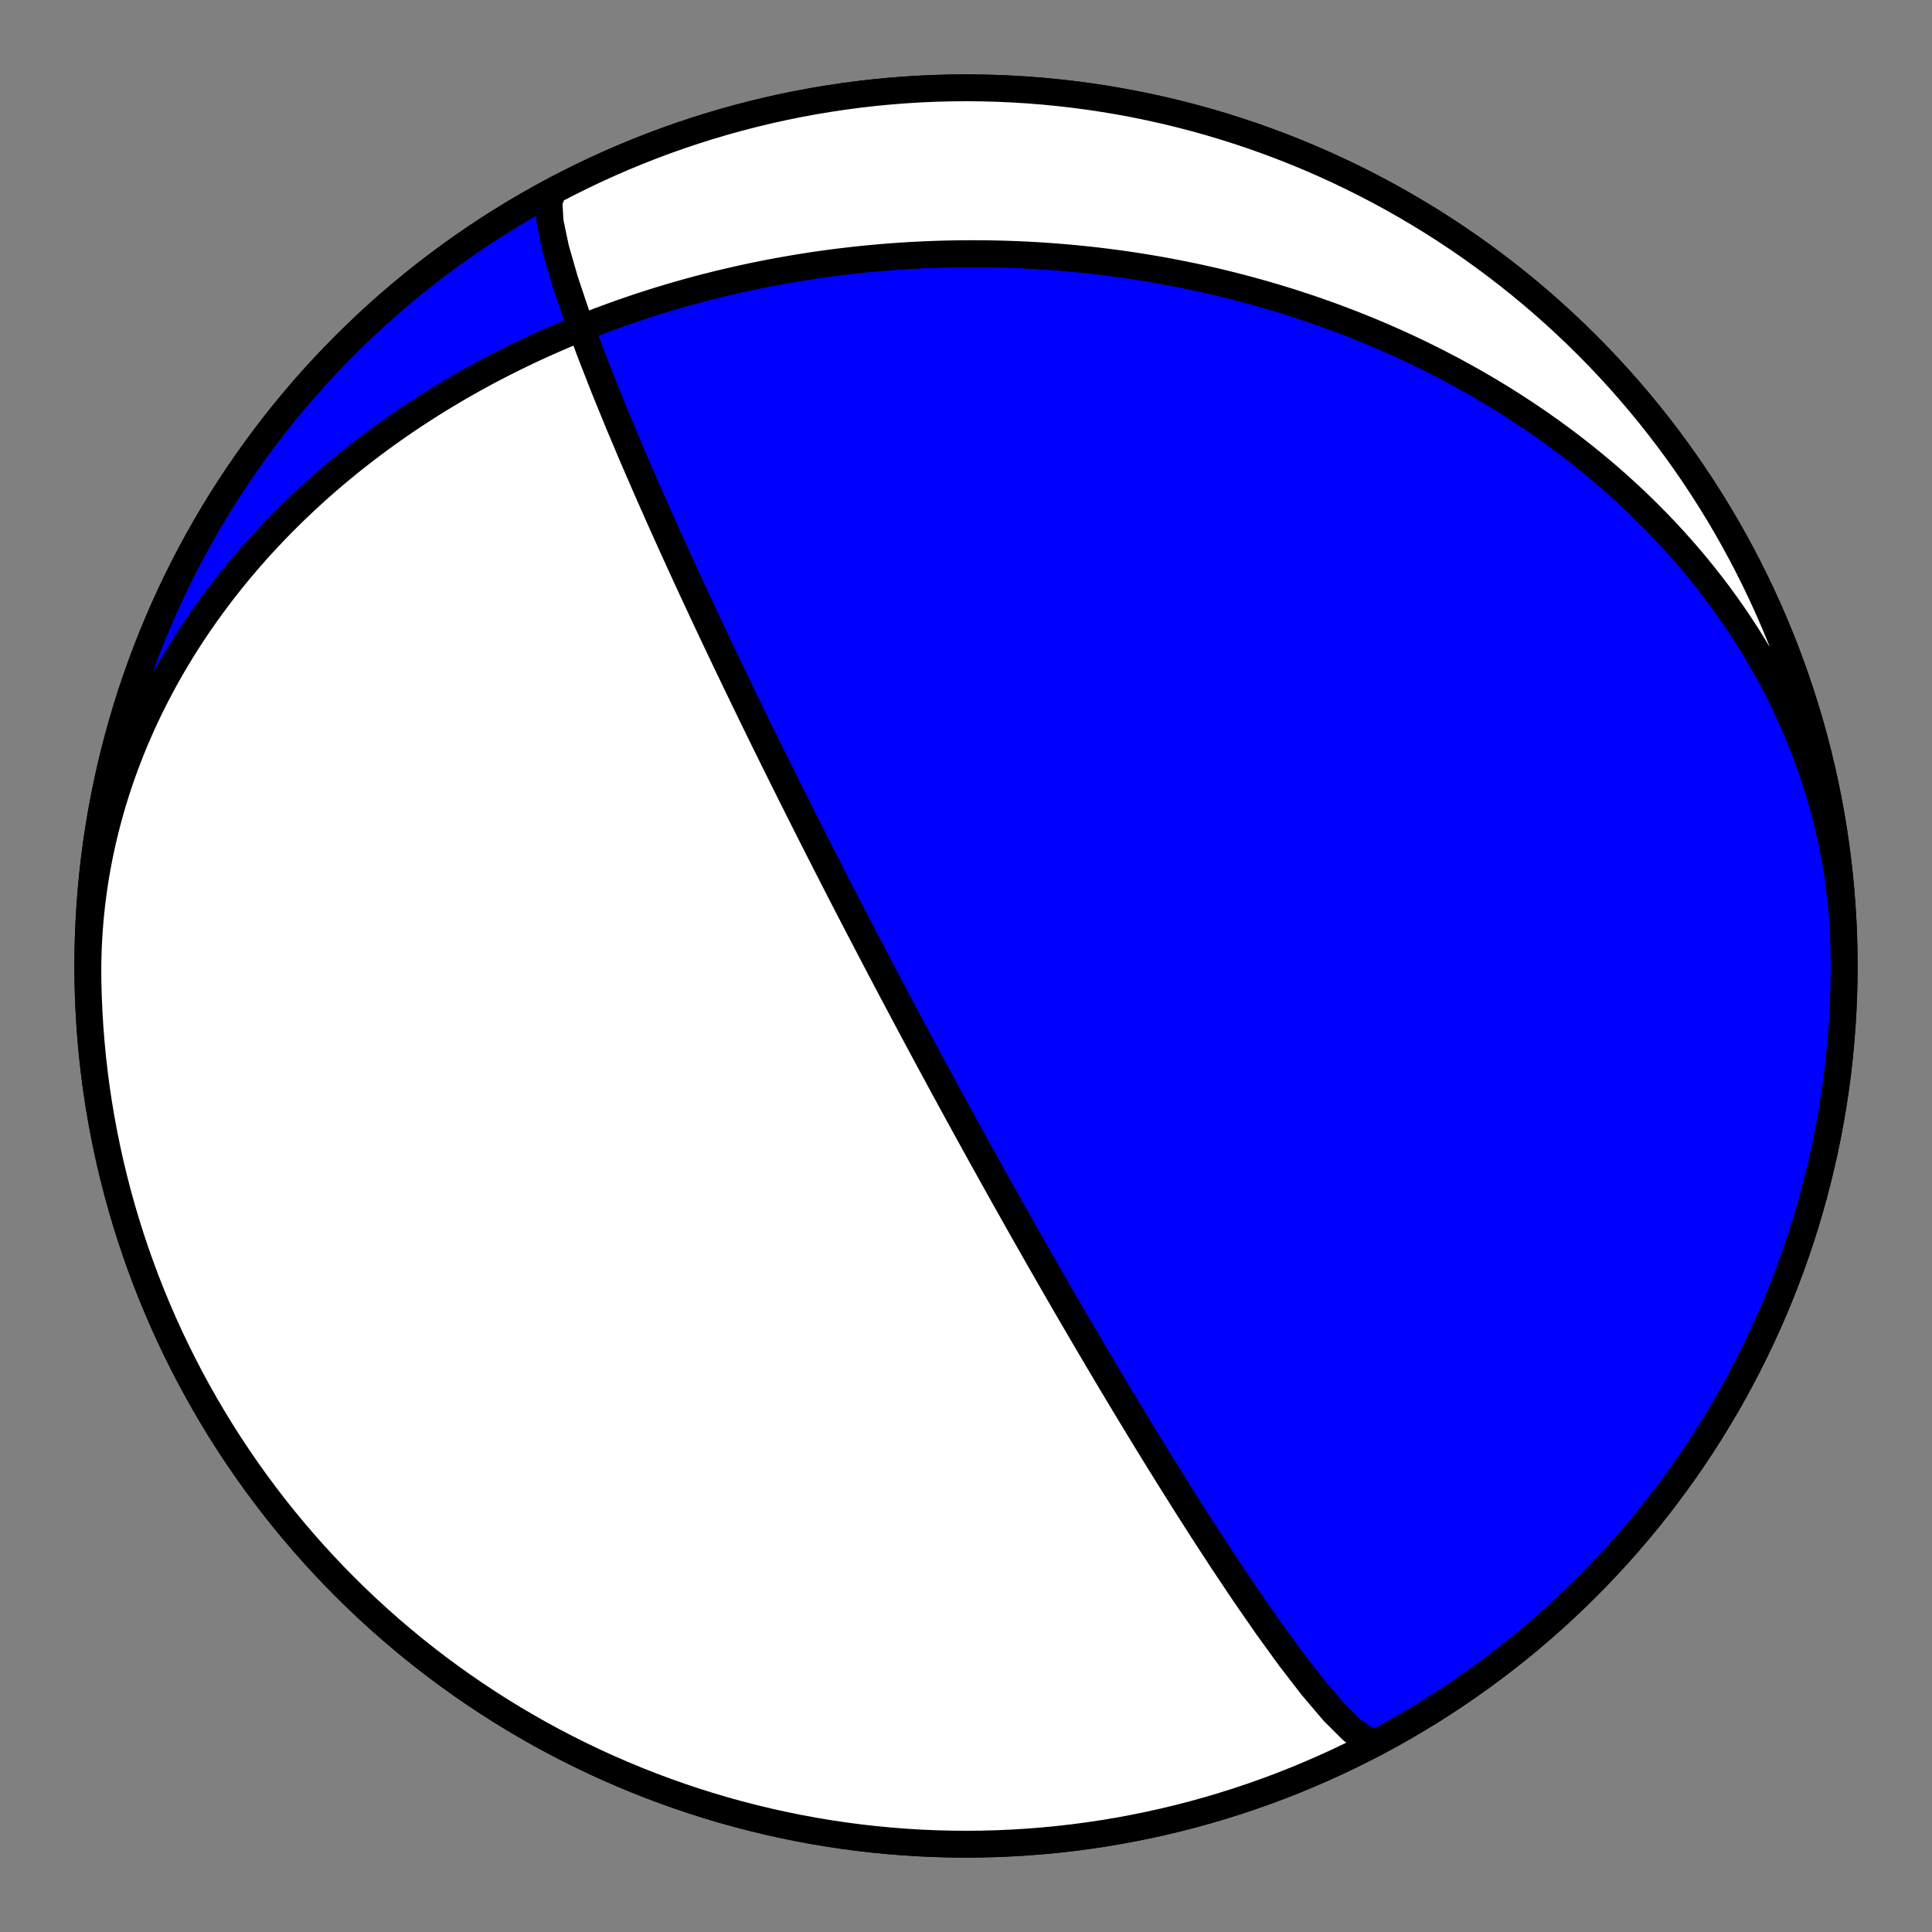
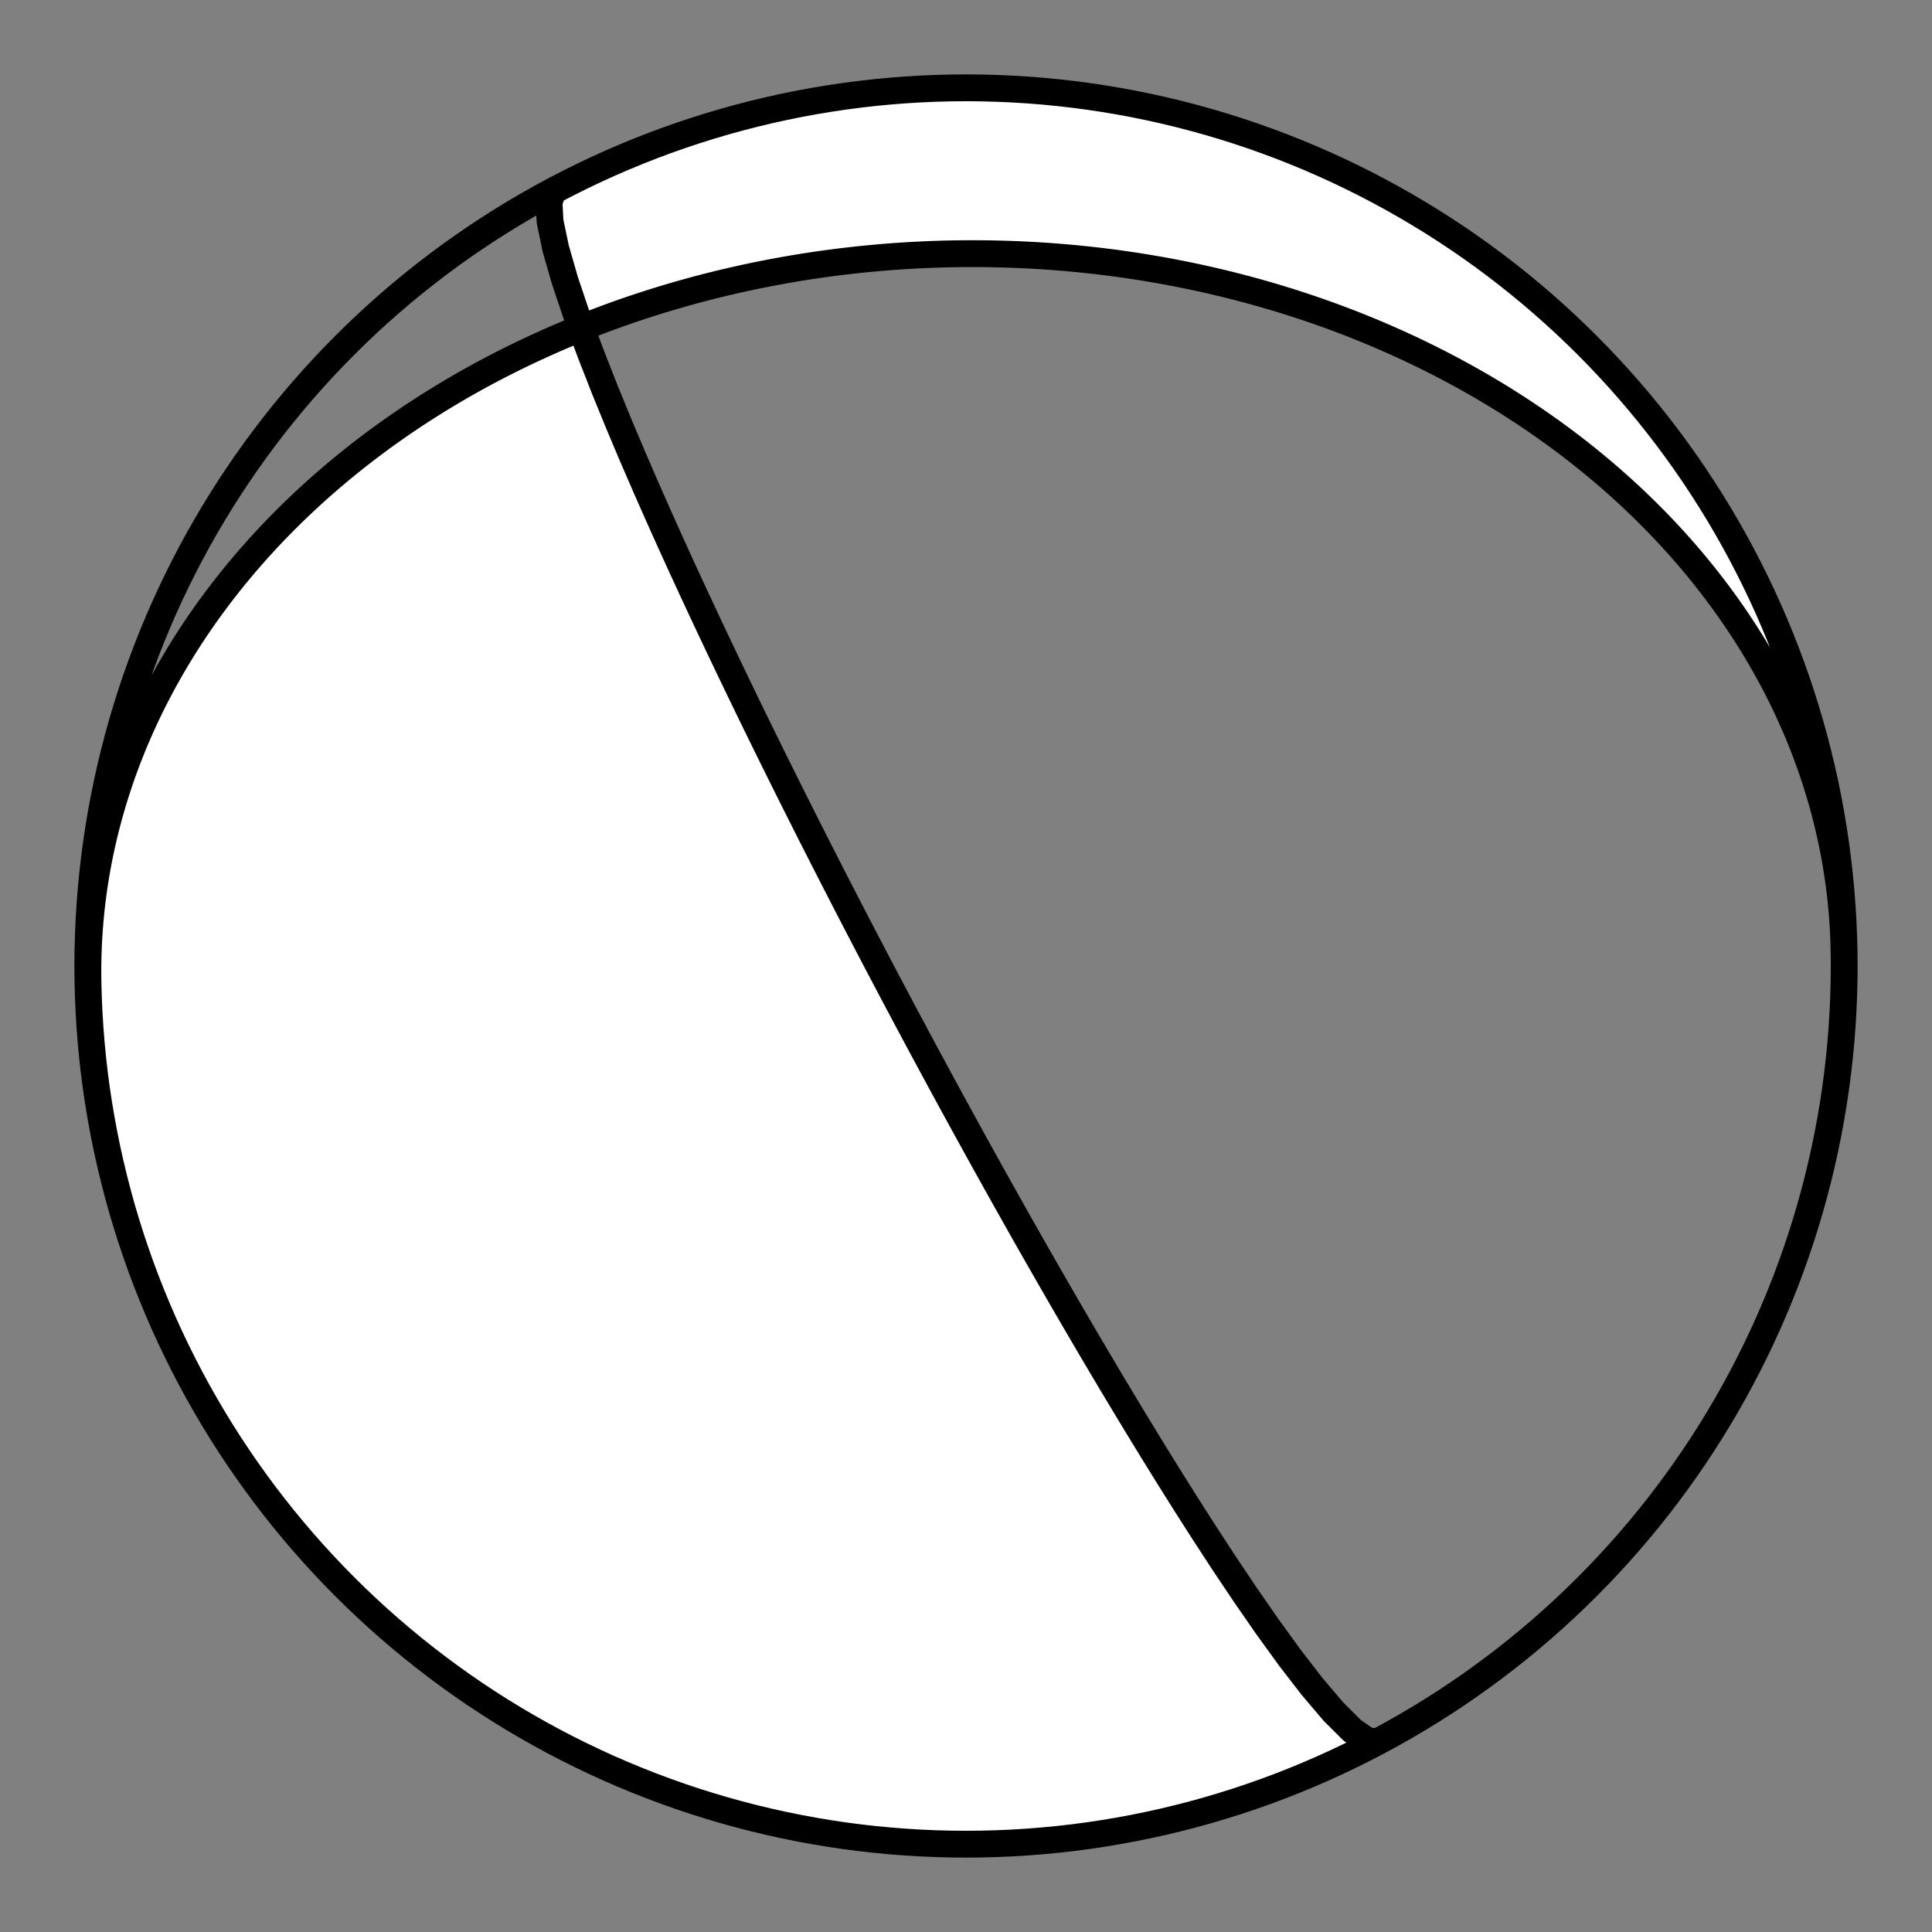
<svg xmlns="http://www.w3.org/2000/svg" height="144pt" version="1.1" viewBox="0 0 144 144" width="144pt">
  <rect x="0" y="0" width="144" height="144" fill="#808080" stroke="none" />
  <defs>
    <style type="text/css">*{stroke-linecap:butt;stroke-linejoin:round;}</style>
  </defs>
  <g id="figure_1">
    <g id="patch_1">
      <path d="M 0 144  L 144 144  L 144 0  L 0 0  z " style="fill:none;" />
    </g>
    <g id="axes_1">
      <g id="PatchCollection_1">
-         <path clip-path="url(#p19c11a56b5)" d="M 6.555 73.142  L 6.549 72.488  L 6.552 71.833  L 6.566 71.179  L 6.589 70.525  L 6.623 69.871  L 6.666 69.219  L 6.719 68.567  L 6.782 67.915  L 6.854 67.266  L 6.937 66.617  L 7.029 65.97  L 7.131 65.324  L 7.242 64.681  L 7.363 64.039  L 7.493 63.399  L 7.633 62.762  L 7.782 62.127  L 7.94 61.495  L 8.107 60.865  L 8.284 60.238  L 8.469 59.614  L 8.663 58.993  L 8.866 58.375  L 9.077 57.761  L 9.297 57.15  L 9.526 56.543  L 9.762 55.939  L 10.007 55.339  L 10.26 54.744  L 10.521 54.152  L 10.79 53.564  L 11.066 52.981  L 11.35 52.402  L 11.642 51.827  L 11.94 51.257  L 12.246 50.691  L 12.559 50.131  L 12.878 49.574  L 13.205 49.023  L 13.538 48.477  L 13.877 47.935  L 14.223 47.399  L 14.575 46.867  L 14.933 46.341  L 15.297 45.82  L 15.667 45.304  L 16.043 44.794  L 16.424 44.288  L 16.81 43.788  L 17.202 43.294  L 17.598 42.805  L 18 42.321  L 18.406 41.843  L 18.818 41.37  L 19.233 40.902  L 19.654 40.441  L 20.078 39.984  L 20.507 39.534  L 20.94 39.088  L 21.377 38.649  L 21.817 38.214  L 22.262 37.786  L 22.71 37.363  L 23.161 36.945  L 23.616 36.533  L 24.074 36.127  L 24.535 35.726  L 25 35.331  L 25.467 34.941  L 25.937 34.556  L 26.41 34.177  L 26.885 33.804  L 27.363 33.435  L 27.844 33.073  L 28.327 32.715  L 28.812 32.363  L 29.299 32.017  L 29.789 31.675  L 30.281 31.339  L 30.774 31.008  L 31.269 30.683  L 31.767 30.362  L 32.265 30.047  L 32.766 29.737  L 33.268 29.432  L 33.772 29.132  L 34.277 28.837  L 34.783 28.547  L 35.291 28.262  L 35.8 27.982  L 36.31 27.707  L 36.822 27.437  L 37.334 27.172  L 37.848 26.911  L 38.362 26.656  L 38.878 26.405  L 39.394 26.158  L 39.911 25.917  L 40.429 25.68  L 40.948 25.447  L 41.468 25.219  L 41.988 24.996  L 42.509 24.777  L 43.03 24.563  L 43.552 24.353  L 44.075 24.148  L 44.598 23.947  L 45.122 23.75  L 45.646 23.558  L 46.17 23.37  L 46.695 23.186  L 47.221 23.006  L 47.746 22.831  L 48.272 22.66  L 48.799 22.493  L 49.325 22.33  L 49.852 22.171  L 50.379 22.016  L 50.907 21.865  L 51.434 21.718  L 51.962 21.575  L 52.49 21.436  L 53.018 21.302  L 53.547 21.17  L 54.075 21.043  L 54.604 20.92  L 55.132 20.8  L 55.661 20.685  L 56.19 20.573  L 56.719 20.465  L 57.249 20.36  L 57.778 20.26  L 58.307 20.163  L 58.837 20.07  L 59.366 19.98  L 59.896 19.894  L 60.426 19.812  L 60.955 19.734  L 61.485 19.659  L 62.015 19.587  L 62.545 19.52  L 63.075 19.456  L 63.605 19.395  L 64.135 19.338  L 64.665 19.285  L 65.196 19.235  L 65.726 19.188  L 66.256 19.145  L 66.786 19.106  L 67.317 19.07  L 67.847 19.038  L 68.378 19.009  L 68.908 18.984  L 69.439 18.962  L 69.97 18.944  L 70.5 18.929  L 71.031 18.918  L 71.562 18.91  L 72.093 18.906  L 72.624 18.905  L 73.155 18.908  L 73.686 18.914  L 74.217 18.924  L 74.748 18.937  L 75.28 18.953  L 75.811 18.974  L 76.343 18.997  L 76.874 19.025  L 77.406 19.055  L 77.937 19.09  L 78.469 19.128  L 79.001 19.169  L 79.533 19.214  L 80.065 19.263  L 80.597 19.315  L 81.129 19.371  L 81.661 19.43  L 82.193 19.493  L 82.726 19.56  L 83.258 19.63  L 83.79 19.705  L 84.323 19.782  L 84.855 19.864  L 85.388 19.949  L 85.92 20.038  L 86.453 20.131  L 86.986 20.227  L 87.518 20.328  L 88.051 20.432  L 88.583 20.54  L 89.116 20.652  L 89.649 20.768  L 90.181 20.887  L 90.714 21.011  L 91.246 21.139  L 91.778 21.27  L 92.311 21.406  L 92.843 21.546  L 93.375 21.69  L 93.907 21.838  L 94.438 21.99  L 94.97 22.146  L 95.501 22.307  L 96.032 22.471  L 96.563 22.64  L 97.093 22.814  L 97.624 22.991  L 98.154 23.173  L 98.683 23.36  L 99.212 23.55  L 99.741 23.746  L 100.269 23.945  L 100.797 24.149  L 101.324 24.358  L 101.851 24.572  L 102.377 24.79  L 102.903 25.012  L 103.427 25.24  L 103.951 25.472  L 104.475 25.709  L 104.997 25.95  L 105.519 26.197  L 106.039 26.448  L 106.559 26.705  L 107.078 26.966  L 107.595 27.232  L 108.112 27.503  L 108.627 27.78  L 109.141 28.061  L 109.654 28.347  L 110.165 28.639  L 110.675 28.936  L 111.183 29.238  L 111.69 29.545  L 112.195 29.858  L 112.698 30.176  L 113.199 30.499  L 113.699 30.827  L 114.196 31.161  L 114.692 31.501  L 115.185 31.846  L 115.676 32.196  L 116.165 32.552  L 116.651 32.913  L 117.135 33.28  L 117.616 33.653  L 118.094 34.031  L 118.569 34.415  L 119.042 34.804  L 119.511 35.199  L 119.978 35.599  L 120.441 36.006  L 120.9 36.418  L 121.356 36.835  L 121.809 37.258  L 122.257 37.687  L 122.702 38.122  L 123.143 38.562  L 123.58 39.008  L 124.012 39.46  L 124.441 39.917  L 124.864 40.38  L 125.283 40.849  L 125.698 41.323  L 126.107 41.802  L 126.511 42.288  L 126.911 42.779  L 127.304 43.275  L 127.693 43.777  L 128.076 44.284  L 128.453 44.796  L 128.824 45.314  L 129.19 45.838  L 129.549 46.366  L 129.902 46.9  L 130.248 47.439  L 130.588 47.982  L 130.921 48.531  L 131.248 49.085  L 131.567 49.644  L 131.88 50.207  L 132.185 50.775  L 132.483 51.348  L 132.773 51.925  L 133.055 52.506  L 133.33 53.092  L 133.597 53.683  L 133.856 54.277  L 134.107 54.875  L 134.35 55.477  L 134.584 56.083  L 134.809 56.693  L 135.026 57.306  L 135.235 57.923  L 135.434 58.543  L 135.625 59.166  L 135.807 59.792  L 135.979 60.421  L 136.142 61.053  L 136.296 61.687  L 136.441 62.324  L 136.576 62.963  L 136.702 63.604  L 136.818 64.247  L 136.925 64.892  L 137.022 65.539  L 137.109 66.187  L 137.186 66.837  L 137.253 67.487  L 137.311 68.139  L 137.359 68.792  L 137.397 69.445  L 137.425 70.099  L 137.443 70.753  L 137.445 70.858  L 137.455 72  L 137.445 73.142  L 137.415 74.284  L 137.365 75.426  L 137.295 76.566  L 137.205 77.705  L 137.096 78.842  L 136.967 79.977  L 136.818 81.11  L 136.649 82.239  L 136.46 83.366  L 136.252 84.489  L 136.024 85.609  L 135.777 86.724  L 135.51 87.835  L 135.224 88.941  L 134.919 90.042  L 134.594 91.137  L 134.251 92.227  L 133.888 93.31  L 133.507 94.387  L 133.107 95.457  L 132.688 96.52  L 132.251 97.575  L 131.796 98.623  L 131.322 99.662  L 130.83 100.693  L 130.32 101.716  L 129.793 102.729  L 129.248 103.733  L 128.685 104.727  L 128.105 105.712  L 127.509 106.686  L 126.895 107.649  L 126.264 108.602  L 125.617 109.543  L 124.954 110.473  L 124.274 111.392  L 123.579 112.298  L 122.868 113.192  L 122.141 114.073  L 121.399 114.942  L 120.642 115.798  L 119.87 116.64  L 119.084 117.469  L 118.283 118.283  L 117.469 119.084  L 116.64 119.87  L 115.798 120.642  L 114.942 121.399  L 114.073 122.141  L 113.192 122.868  L 112.298 123.579  L 111.392 124.274  L 110.473 124.954  L 109.543 125.617  L 108.602 126.264  L 107.649 126.895  L 106.686 127.509  L 105.712 128.105  L 104.727 128.685  L 103.733 129.248  L 102.729 129.793  L 101.716 130.32  L 100.693 130.83  L 99.662 131.322  L 98.623 131.796  L 97.575 132.251  L 96.52 132.688  L 95.457 133.107  L 94.387 133.507  L 93.31 133.888  L 92.227 134.251  L 91.137 134.594  L 90.042 134.919  L 88.941 135.224  L 87.835 135.51  L 86.724 135.777  L 85.609 136.024  L 84.489 136.252  L 83.366 136.46  L 82.239 136.649  L 81.11 136.818  L 79.977 136.967  L 78.842 137.096  L 77.705 137.205  L 76.566 137.295  L 75.426 137.365  L 74.284 137.415  L 73.142 137.445  L 72 137.455  L 70.858 137.445  L 69.716 137.415  L 68.574 137.365  L 67.434 137.295  L 66.295 137.205  L 65.158 137.096  L 64.023 136.967  L 62.89 136.818  L 61.761 136.649  L 60.634 136.46  L 59.511 136.252  L 58.391 136.024  L 57.276 135.777  L 56.165 135.51  L 55.059 135.224  L 53.958 134.919  L 52.863 134.594  L 51.773 134.251  L 50.69 133.888  L 49.613 133.507  L 48.543 133.107  L 47.48 132.688  L 46.425 132.251  L 45.377 131.796  L 44.338 131.322  L 43.307 130.83  L 42.284 130.32  L 41.271 129.793  L 40.267 129.248  L 39.273 128.685  L 38.288 128.105  L 37.314 127.509  L 36.351 126.895  L 35.398 126.264  L 34.457 125.617  L 33.527 124.954  L 32.608 124.274  L 31.702 123.579  L 30.808 122.868  L 29.927 122.141  L 29.058 121.399  L 28.202 120.642  L 27.36 119.87  L 26.531 119.084  L 25.717 118.283  L 24.916 117.469  L 24.13 116.64  L 23.358 115.798  L 22.601 114.942  L 21.859 114.073  L 21.132 113.192  L 20.421 112.298  L 19.726 111.392  L 19.046 110.473  L 18.383 109.543  L 17.736 108.602  L 17.105 107.649  L 16.491 106.686  L 15.895 105.712  L 15.315 104.727  L 14.752 103.733  L 14.207 102.729  L 13.68 101.716  L 13.17 100.693  L 12.678 99.662  L 12.204 98.623  L 11.749 97.575  L 11.312 96.52  L 10.893 95.457  L 10.493 94.387  L 10.112 93.31  L 9.749 92.227  L 9.406 91.137  L 9.081 90.042  L 8.776 88.941  L 8.49 87.835  L 8.223 86.724  L 7.976 85.609  L 7.748 84.489  L 7.54 83.366  L 7.351 82.239  L 7.182 81.11  L 7.033 79.977  L 6.904 78.842  L 6.795 77.705  L 6.705 76.566  L 6.635 75.426  L 6.585 74.284  L 6.555 73.142  L 6.545 72  L 6.555 70.858  L 6.585 69.716  L 6.635 68.574  L 6.705 67.434  L 6.795 66.295  L 6.904 65.158  L 7.033 64.023  L 7.182 62.89  L 7.351 61.761  L 7.54 60.634  L 7.748 59.511  L 7.976 58.391  L 8.223 57.276  L 8.49 56.165  L 8.776 55.059  L 9.081 53.958  L 9.406 52.863  L 9.749 51.773  L 10.112 50.69  L 10.493 49.613  L 10.893 48.543  L 11.312 47.48  L 11.749 46.425  L 12.204 45.377  L 12.678 44.338  L 13.17 43.307  L 13.68 42.284  L 14.207 41.271  L 14.752 40.267  L 15.315 39.273  L 15.895 38.288  L 16.491 37.314  L 17.105 36.351  L 17.736 35.398  L 18.383 34.457  L 19.046 33.527  L 19.726 32.608  L 20.421 31.702  L 21.132 30.808  L 21.859 29.927  L 22.601 29.058  L 23.358 28.202  L 24.13 27.36  L 24.916 26.531  L 25.717 25.717  L 26.531 24.916  L 27.36 24.13  L 28.202 23.358  L 29.058 22.601  L 29.927 21.859  L 30.808 21.132  L 31.702 20.421  L 32.608 19.726  L 33.527 19.046  L 34.457 18.383  L 35.398 17.736  L 36.351 17.105  L 37.314 16.491  L 38.288 15.895  L 39.273 15.315  L 40.267 14.752  L 41.271 14.207  L 42.284 13.68  L 43.307 13.17  L 44.338 12.678  L 45.377 12.204  L 46.425 11.749  L 47.48 11.312  L 48.543 10.893  L 49.613 10.493  L 50.69 10.112  L 51.773 9.749  L 52.863 9.406  L 53.958 9.081  L 55.059 8.776  L 56.165 8.49  L 57.276 8.223  L 58.391 7.976  L 59.511 7.748  L 60.634 7.54  L 61.761 7.351  L 62.89 7.182  L 64.023 7.033  L 65.158 6.904  L 66.295 6.795  L 67.434 6.705  L 68.574 6.635  L 69.716 6.585  L 70.858 6.555  L 72 6.545  L 73.142 6.555  L 74.284 6.585  L 75.426 6.635  L 76.566 6.705  L 77.705 6.795  L 78.842 6.904  L 79.977 7.033  L 81.11 7.182  L 82.239 7.351  L 83.366 7.54  L 84.489 7.748  L 85.609 7.976  L 86.724 8.223  L 87.835 8.49  L 88.941 8.776  L 90.042 9.081  L 91.137 9.406  L 92.227 9.749  L 93.31 10.112  L 94.387 10.493  L 95.457 10.893  L 96.52 11.312  L 97.575 11.749  L 98.623 12.204  L 99.662 12.678  L 100.693 13.17  L 101.716 13.68  L 102.729 14.207  L 103.733 14.752  L 104.727 15.315  L 105.712 15.895  L 106.686 16.491  L 107.649 17.105  L 108.602 17.736  L 109.543 18.383  L 110.473 19.046  L 111.392 19.726  L 112.298 20.421  L 113.192 21.132  L 114.073 21.859  L 114.942 22.601  L 115.798 23.358  L 116.64 24.13  L 117.469 24.916  L 118.283 25.717  L 119.084 26.531  L 119.87 27.36  L 120.642 28.202  L 121.399 29.058  L 122.141 29.927  L 122.868 30.808  L 123.579 31.702  L 124.274 32.608  L 124.954 33.527  L 125.617 34.457  L 126.264 35.398  L 126.895 36.351  L 127.509 37.314  L 128.105 38.288  L 128.685 39.273  L 129.248 40.267  L 129.793 41.271  L 130.32 42.284  L 130.83 43.307  L 131.322 44.338  L 131.796 45.377  L 132.251 46.425  L 132.688 47.48  L 133.107 48.543  L 133.507 49.613  L 133.888 50.69  L 134.251 51.773  L 134.594 52.863  L 134.919 53.958  L 135.224 55.059  L 135.51 56.165  L 135.777 57.276  L 136.024 58.391  L 136.252 59.511  L 136.46 60.634  L 136.649 61.761  L 136.818 62.89  L 136.967 64.023  L 137.096 65.158  L 137.205 66.295  L 137.295 67.434  L 137.365 68.574  L 137.415 69.716  L 137.445 70.858  L 137.455 72  L 137.445 73.142  L 137.415 74.284  L 137.365 75.426  L 137.295 76.566  L 137.205 77.705  L 137.096 78.842  L 136.967 79.977  L 136.818 81.11  L 136.649 82.239  L 136.46 83.366  L 136.252 84.489  L 136.024 85.609  L 135.777 86.724  L 135.51 87.835  L 135.224 88.941  L 134.919 90.042  L 134.594 91.137  L 134.251 92.227  L 133.888 93.31  L 133.507 94.387  L 133.107 95.457  L 132.688 96.52  L 132.251 97.575  L 131.796 98.623  L 131.322 99.662  L 130.83 100.693  L 130.32 101.716  L 129.793 102.729  L 129.248 103.733  L 128.685 104.727  L 128.105 105.712  L 127.509 106.686  L 126.895 107.649  L 126.264 108.602  L 125.617 109.543  L 124.954 110.473  L 124.274 111.392  L 123.579 112.298  L 122.868 113.192  L 122.141 114.073  L 121.399 114.942  L 120.642 115.798  L 119.87 116.64  L 119.084 117.469  L 118.283 118.283  L 117.469 119.084  L 116.64 119.87  L 115.798 120.642  L 114.942 121.399  L 114.073 122.141  L 113.192 122.868  L 112.298 123.579  L 111.392 124.274  L 110.473 124.954  L 109.543 125.617  L 108.602 126.264  L 107.649 126.895  L 106.686 127.509  L 105.712 128.105  L 104.727 128.685  L 103.733 129.248  L 102.729 129.793  L 102.681 129.819  L 101.909 129.751  L 100.784 128.968  L 99.386 127.573  L 97.805 125.713  L 96.132 123.546  L 94.443 121.214  L 92.794 118.832  L 91.22 116.481  L 89.742 114.215  L 88.369 112.066  L 87.104 110.051  L 85.941 108.174  L 84.877 106.433  L 83.902 104.823  L 83.009 103.335  L 82.191 101.961  L 81.44 100.691  L 80.749 99.516  L 80.113 98.427  L 79.526 97.418  L 78.982 96.479  L 78.479 95.606  L 78.011 94.791  L 77.575 94.03  L 77.168 93.317  L 76.788 92.65  L 76.432 92.022  L 76.098 91.432  L 75.784 90.876  L 75.489 90.351  L 75.21 89.855  L 74.946 89.386  L 74.697 88.94  L 74.46 88.518  L 74.236 88.116  L 74.023 87.734  L 73.82 87.369  L 73.627 87.021  L 73.442 86.689  L 73.266 86.372  L 73.097 86.067  L 72.936 85.776  L 72.782 85.496  L 72.634 85.228  L 72.491 84.97  L 72.355 84.722  L 72.223 84.483  L 72.096 84.252  L 71.974 84.03  L 71.857 83.816  L 71.743 83.609  L 71.633 83.409  L 71.527 83.215  L 71.424 83.027  L 71.325 82.846  L 71.229 82.67  L 71.136 82.499  L 71.045 82.333  L 70.957 82.172  L 70.872 82.016  L 70.789 81.864  L 70.709 81.716  L 70.63 81.572  L 70.554 81.432  L 70.48 81.295  L 70.407 81.162  L 70.337 81.032  L 70.268 80.905  L 70.2 80.781  L 70.135 80.66  L 70.071 80.542  L 70.008 80.426  L 69.947 80.313  L 69.887 80.203  L 69.828 80.094  L 69.771 79.988  L 69.715 79.884  L 69.659 79.782  L 69.606 79.682  L 69.553 79.584  L 69.501 79.488  L 69.45 79.394  L 69.4 79.301  L 69.351 79.21  L 69.302 79.121  L 69.255 79.033  L 69.208 78.946  L 69.162 78.861  L 69.117 78.778  L 69.073 78.695  L 69.029 78.614  L 68.986 78.534  L 68.944 78.456  L 68.902 78.378  L 68.861 78.302  L 68.821 78.226  L 68.781 78.152  L 68.741 78.078  L 68.702 78.006  L 68.664 77.934  L 68.626 77.864  L 68.588 77.794  L 68.552 77.725  L 68.515 77.657  L 68.479 77.59  L 68.443 77.523  L 68.408 77.457  L 68.373 77.392  L 68.338 77.328  L 68.304 77.264  L 68.27 77.201  L 68.237 77.138  L 68.204 77.076  L 68.171 77.015  L 68.138 76.954  L 68.106 76.894  L 68.074 76.834  L 68.042 76.774  L 68.011 76.716  L 67.98 76.657  L 67.949 76.599  L 67.918 76.542  L 67.887 76.485  L 67.857 76.428  L 67.827 76.372  L 67.797 76.316  L 67.768 76.26  L 67.738 76.205  L 67.709 76.15  L 67.68 76.095  L 67.651 76.041  L 67.622 75.987  L 67.593 75.933  L 67.565 75.88  L 67.536 75.826  L 67.508 75.773  L 67.48 75.72  L 67.452 75.668  L 67.424 75.615  L 67.396 75.563  L 67.368 75.511  L 67.341 75.459  L 67.313 75.408  L 67.286 75.356  L 67.258 75.305  L 67.231 75.253  L 67.204 75.202  L 67.177 75.151  L 67.15 75.1  L 67.122 75.049  L 67.095 74.998  L 67.068 74.947  L 67.041 74.896  L 67.015 74.846  L 66.988 74.795  L 66.961 74.744  L 66.934 74.694  L 66.907 74.643  L 66.88 74.592  L 66.853 74.541  L 66.826 74.491  L 66.799 74.44  L 66.772 74.389  L 66.745 74.338  L 66.718 74.287  L 66.691 74.236  L 66.664 74.185  L 66.637 74.134  L 66.61 74.082  L 66.583 74.031  L 66.555 73.979  L 66.528 73.927  L 66.5 73.875  L 66.473 73.823  L 66.445 73.771  L 66.417 73.719  L 66.39 73.666  L 66.362 73.613  L 66.334 73.56  L 66.305 73.507  L 66.277 73.453  L 66.249 73.399  L 66.22 73.345  L 66.191 73.291  L 66.162 73.236  L 66.133 73.181  L 66.104 73.126  L 66.075 73.07  L 66.045 73.014  L 66.016 72.958  L 65.986 72.901  L 65.955 72.844  L 65.925 72.786  L 65.894 72.728  L 65.864 72.669  L 65.833 72.61  L 65.801 72.551  L 65.77 72.491  L 65.738 72.431  L 65.706 72.37  L 65.674 72.308  L 65.641 72.246  L 65.608 72.183  L 65.575 72.12  L 65.541 72.056  L 65.507 71.991  L 65.473 71.926  L 65.438 71.86  L 65.403 71.793  L 65.367 71.726  L 65.332 71.657  L 65.295 71.588  L 65.259 71.518  L 65.221 71.447  L 65.184 71.376  L 65.146 71.303  L 65.107 71.229  L 65.068 71.155  L 65.028 71.079  L 64.988 71.002  L 64.948 70.924  L 64.906 70.845  L 64.864 70.765  L 64.822 70.684  L 64.778 70.601  L 64.734 70.517  L 64.69 70.432  L 64.645 70.345  L 64.598 70.256  L 64.551 70.167  L 64.504 70.075  L 64.455 69.982  L 64.406 69.887  L 64.355 69.791  L 64.304 69.692  L 64.252 69.592  L 64.199 69.489  L 64.144 69.385  L 64.089 69.278  L 64.032 69.169  L 63.974 69.058  L 63.915 68.944  L 63.855 68.828  L 63.793 68.709  L 63.73 68.587  L 63.665 68.463  L 63.599 68.335  L 63.531 68.204  L 63.462 68.07  L 63.39 67.933  L 63.317 67.791  L 63.242 67.646  L 63.165 67.497  L 63.086 67.344  L 63.005 67.187  L 62.921 67.024  L 62.835 66.857  L 62.746 66.685  L 62.655 66.508  L 62.561 66.325  L 62.464 66.136  L 62.363 65.94  L 62.259 65.738  L 62.152 65.529  L 62.041 65.313  L 61.926 65.088  L 61.807 64.856  L 61.684 64.614  L 61.556 64.363  L 61.423 64.103  L 61.284 63.831  L 61.14 63.548  L 60.99 63.253  L 60.834 62.946  L 60.671 62.624  L 60.5 62.288  L 60.322 61.935  L 60.135 61.566  L 59.94 61.178  L 59.734 60.77  L 59.519 60.341  L 59.292 59.889  L 59.052 59.411  L 58.8 58.907  L 58.534 58.373  L 58.252 57.806  L 57.953 57.205  L 57.636 56.565  L 57.3 55.883  L 56.941 55.155  L 56.559 54.376  L 56.151 53.541  L 55.715 52.644  L 55.248 51.68  L 54.746 50.64  L 54.208 49.517  L 53.629 48.302  L 53.005 46.985  L 52.334 45.556  L 51.611 44.004  L 50.833 42.316  L 49.998 40.483  L 49.104 38.494  L 48.154 36.342  L 47.151 34.027  L 46.108 31.556  L 45.044 28.952  L 43.991 26.259  L 42.992 23.548  L 42.11 20.922  L 41.419 18.52  L 40.997 16.503  L 40.919 15.033  L 41.232 14.24  L 41.319 14.181  L 40.315 14.726  L 39.32 15.287  L 38.335 15.866  L 37.361 16.463  L 36.397 17.076  L 35.444 17.705  L 34.502 18.352  L 33.571 19.014  L 32.652 19.693  L 31.745 20.388  L 30.851 21.098  L 29.968 21.824  L 29.099 22.565  L 28.243 23.321  L 27.4 24.092  L 26.571 24.878  L 25.755 25.678  L 24.954 26.492  L 24.167 27.32  L 23.394 28.162  L 22.637 29.017  L 21.894 29.885  L 21.167 30.766  L 20.455 31.659  L 19.759 32.565  L 19.078 33.483  L 18.414 34.412  L 17.766 35.353  L 17.135 36.305  L 16.52 37.268  L 15.923 38.242  L 15.342 39.226  L 14.779 40.219  L 14.233 41.223  L 13.704 42.236  L 13.194 43.258  L 12.701 44.288  L 12.227 45.327  L 11.77 46.375  L 11.332 47.43  L 10.912 48.492  L 10.512 49.562  L 10.129 50.639  L 9.766 51.722  L 9.421 52.811  L 9.096 53.906  L 8.79 55.006  L 8.503 56.112  L 8.235 57.223  L 7.987 58.338  L 7.758 59.457  L 7.549 60.58  L 7.36 61.707  L 7.19 62.836  L 7.04 63.969  L 6.91 65.104  L 6.799 66.241  L 6.709 67.38  L 6.638 68.52  L 6.587 69.661  L 6.556 70.803  L 6.545 71.945  L 6.554 73.088  L 6.583 74.23  L 6.632 75.371  L 6.701 76.511  L 6.79 77.65  L 6.898 78.788  L 7.027 79.923  L 7.175 81.055  L 7.343 82.185  L 7.53 83.312  L 7.738 84.436  L 7.964 85.555  L 8.211 86.671  L 8.477 87.782  L 8.762 88.888  L 9.066 89.989  L 9.39 91.085  L 9.732 92.175  L 10.094 93.258  L 10.474 94.336  L 10.873 95.406  L 11.291 96.469  L 11.727 97.525  L 12.182 98.573  L 12.655 99.613  L 13.146 100.644  L 13.655 101.667  L 14.181 102.681  L 14.726 103.685  L 15.287 104.68  L 15.866 105.665  L 16.463 106.639  L 17.076 107.603  L 17.705 108.556  L 18.352 109.498  L 19.014 110.429  L 19.693 111.348  L 20.388 112.255  L 21.098 113.149  L 21.824 114.032  L 22.565 114.901  L 23.321 115.757  L 24.092 116.6  L 24.878 117.429  L 25.678 118.245  L 26.492 119.046  L 27.32 119.833  L 28.162 120.606  L 29.017 121.363  L 29.885 122.106  L 30.766 122.833  L 31.659 123.545  L 32.565 124.241  L 33.483 124.922  L 34.412 125.586  L 35.353 126.234  L 36.305 126.865  L 37.268 127.48  L 38.242 128.077  L 39.226 128.658  L 40.219 129.221  L 41.223 129.767  L 42.236 130.296  L 43.258 130.806  L 44.288 131.299  L 45.327 131.773  L 46.375 132.23  L 47.43 132.668  L 48.492 133.088  L 49.562 133.488  L 50.639 133.871  L 51.722 134.234  L 52.811 134.579  L 53.906 134.904  L 55.006 135.21  L 56.112 135.497  L 57.223 135.765  L 58.338 136.013  L 59.457 136.242  L 60.58 136.451  L 61.707 136.64  L 62.836 136.81  L 63.969 136.96  L 65.104 137.09  L 66.241 137.201  L 67.38 137.291  L 68.52 137.362  L 69.661 137.413  L 70.803 137.444  L 71.945 137.455  L 73.088 137.446  L 74.23 137.417  L 75.371 137.368  L 76.511 137.299  L 77.65 137.21  L 78.788 137.102  L 79.923 136.973  L 81.055 136.825  L 82.185 136.657  L 83.312 136.47  L 84.436 136.262  L 85.555 136.036  L 86.671 135.789  L 87.782 135.523  L 88.888 135.238  L 89.989 134.934  L 91.085 134.61  L 92.175 134.268  L 93.258 133.906  L 94.336 133.526  L 95.406 133.127  L 96.469 132.709  L 97.525 132.273  L 98.573 131.818  L 99.613 131.345  L 100.644 130.854  L 101.667 130.345  L 102.681 129.819  L 103.685 129.274  L 104.68 128.713  L 105.665 128.134  L 106.639 127.537  L 107.603 126.924  L 108.556 126.295  L 109.498 125.648  L 110.429 124.986  L 111.348 124.307  L 112.255 123.612  L 113.149 122.902  L 114.032 122.176  L 114.901 121.435  L 115.757 120.679  L 116.6 119.908  L 117.429 119.122  L 118.245 118.322  L 119.046 117.508  L 119.833 116.68  L 120.606 115.838  L 121.363 114.983  L 122.106 114.115  L 122.833 113.234  L 123.545 112.341  L 124.241 111.435  L 124.922 110.517  L 125.586 109.588  L 126.234 108.647  L 126.865 107.695  L 127.48 106.732  L 128.077 105.758  L 128.658 104.774  L 129.221 103.781  L 129.767 102.777  L 130.296 101.764  L 130.806 100.742  L 131.299 99.712  L 131.773 98.673  L 132.23 97.625  L 132.668 96.57  L 133.088 95.508  L 133.488 94.438  L 133.871 93.361  L 134.234 92.278  L 134.579 91.189  L 134.904 90.094  L 135.21 88.994  L 135.497 87.888  L 135.765 86.777  L 136.013 85.662  L 136.242 84.543  L 136.451 83.42  L 136.64 82.293  L 136.81 81.164  L 136.96 80.031  L 137.09 78.896  L 137.201 77.759  L 137.291 76.62  L 137.362 75.48  L 137.413 74.339  L 137.444 73.197  L 137.455 72.055  L 137.446 70.912  L 137.417 69.77  L 137.368 68.629  L 137.299 67.489  L 137.21 66.35  L 137.102 65.212  L 136.973 64.077  L 136.825 62.945  L 136.657 61.815  L 136.47 60.688  L 136.262 59.564  L 136.036 58.445  L 135.789 57.329  L 135.523 56.218  L 135.238 55.112  L 134.934 54.011  L 134.61 52.915  L 134.268 51.825  L 133.906 50.742  L 133.526 49.664  L 133.127 48.594  L 132.709 47.531  L 132.273 46.475  L 131.818 45.427  L 131.345 44.387  L 130.854 43.356  L 130.345 42.333  L 129.819 41.319  L 129.274 40.315  L 128.713 39.32  L 128.134 38.335  L 127.537 37.361  L 126.924 36.397  L 126.295 35.444  L 125.648 34.502  L 124.986 33.571  L 124.307 32.652  L 123.612 31.745  L 122.902 30.851  L 122.176 29.968  L 121.435 29.099  L 120.679 28.243  L 119.908 27.4  L 119.122 26.571  L 118.322 25.755  L 117.508 24.954  L 116.68 24.167  L 115.838 23.394  L 114.983 22.637  L 114.115 21.894  L 113.234 21.167  L 112.341 20.455  L 111.435 19.759  L 110.517 19.078  L 109.588 18.414  L 108.647 17.766  L 107.695 17.135  L 106.732 16.52  L 105.758 15.923  L 104.774 15.342  L 103.781 14.779  L 102.777 14.233  L 101.764 13.704  L 100.742 13.194  L 99.712 12.701  L 98.673 12.227  L 97.625 11.77  L 96.57 11.332  L 95.508 10.912  L 94.438 10.512  L 93.361 10.129  L 92.278 9.766  L 91.189 9.421  L 90.094 9.096  L 88.994 8.79  L 87.888 8.503  L 86.777 8.235  L 85.662 7.987  L 84.543 7.758  L 83.42 7.549  L 82.293 7.36  L 81.164 7.19  L 80.031 7.04  L 78.896 6.91  L 77.759 6.799  L 76.62 6.709  L 75.48 6.638  L 74.339 6.587  L 73.197 6.556  L 72.055 6.545  L 70.912 6.554  L 69.77 6.583  L 68.629 6.632  L 67.489 6.701  L 66.35 6.79  L 65.212 6.898  L 64.077 7.027  L 62.945 7.175  L 61.815 7.343  L 60.688 7.53  L 59.564 7.738  L 58.445 7.964  L 57.329 8.211  L 56.218 8.477  L 55.112 8.762  L 54.011 9.066  L 52.915 9.39  L 51.825 9.732  L 50.742 10.094  L 49.664 10.474  L 48.594 10.873  L 47.531 11.291  L 46.475 11.727  L 45.427 12.182  L 44.387 12.655  L 43.356 13.146  L 42.333 13.655  L 41.319 14.181  L 40.315 14.726  L 39.32 15.287  L 38.335 15.866  L 37.361 16.463  L 36.397 17.076  L 35.444 17.705  L 34.502 18.352  L 33.571 19.014  L 32.652 19.693  L 31.745 20.388  L 30.851 21.098  L 29.968 21.824  L 29.099 22.565  L 28.243 23.321  L 27.4 24.092  L 26.571 24.878  L 25.755 25.678  L 24.954 26.492  L 24.167 27.32  L 23.394 28.162  L 22.637 29.017  L 21.894 29.885  L 21.167 30.766  L 20.455 31.659  L 19.759 32.565  L 19.078 33.483  L 18.414 34.412  L 17.766 35.353  L 17.135 36.305  L 16.52 37.268  L 15.923 38.242  L 15.342 39.226  L 14.779 40.219  L 14.233 41.223  L 13.704 42.236  L 13.194 43.258  L 12.701 44.288  L 12.227 45.327  L 11.77 46.375  L 11.332 47.43  L 10.912 48.492  L 10.512 49.562  L 10.129 50.639  L 9.766 51.722  L 9.421 52.811  L 9.096 53.906  L 8.79 55.006  L 8.503 56.112  L 8.235 57.223  L 7.987 58.338  L 7.758 59.457  L 7.549 60.58  L 7.36 61.707  L 7.19 62.836  L 7.04 63.969  L 6.91 65.104  L 6.799 66.241  L 6.709 67.38  L 6.638 68.52  L 6.587 69.661  L 6.556 70.803  L 6.545 71.945  z " style="fill:#0000ff;stroke:#000000;stroke-width:2;" />
        <path clip-path="url(#p19c11a56b5)" d="M 6.555 73.142  L 6.549 72.488  L 6.552 71.833  L 6.566 71.179  L 6.589 70.525  L 6.623 69.871  L 6.666 69.219  L 6.719 68.567  L 6.782 67.915  L 6.854 67.266  L 6.937 66.617  L 7.029 65.97  L 7.131 65.324  L 7.242 64.681  L 7.363 64.039  L 7.493 63.399  L 7.633 62.762  L 7.782 62.127  L 7.94 61.495  L 8.107 60.865  L 8.284 60.238  L 8.469 59.614  L 8.663 58.993  L 8.866 58.375  L 9.077 57.761  L 9.297 57.15  L 9.526 56.543  L 9.762 55.939  L 10.007 55.339  L 10.26 54.744  L 10.521 54.152  L 10.79 53.564  L 11.066 52.981  L 11.35 52.402  L 11.642 51.827  L 11.94 51.257  L 12.246 50.691  L 12.559 50.131  L 12.878 49.574  L 13.205 49.023  L 13.538 48.477  L 13.877 47.935  L 14.223 47.399  L 14.575 46.867  L 14.933 46.341  L 15.297 45.82  L 15.667 45.304  L 16.043 44.794  L 16.424 44.288  L 16.81 43.788  L 17.202 43.294  L 17.598 42.805  L 18 42.321  L 18.406 41.843  L 18.818 41.37  L 19.233 40.902  L 19.654 40.441  L 20.078 39.984  L 20.507 39.534  L 20.94 39.088  L 21.377 38.649  L 21.817 38.214  L 22.262 37.786  L 22.71 37.363  L 23.161 36.945  L 23.616 36.533  L 24.074 36.127  L 24.535 35.726  L 25 35.331  L 25.467 34.941  L 25.937 34.556  L 26.41 34.177  L 26.885 33.804  L 27.363 33.435  L 27.844 33.073  L 28.327 32.715  L 28.812 32.363  L 29.299 32.017  L 29.789 31.675  L 30.281 31.339  L 30.774 31.008  L 31.269 30.683  L 31.767 30.362  L 32.265 30.047  L 32.766 29.737  L 33.268 29.432  L 33.772 29.132  L 34.277 28.837  L 34.783 28.547  L 35.291 28.262  L 35.8 27.982  L 36.31 27.707  L 36.822 27.437  L 37.334 27.172  L 37.848 26.911  L 38.362 26.656  L 38.878 26.405  L 39.394 26.158  L 39.911 25.917  L 40.429 25.68  L 40.948 25.447  L 41.468 25.219  L 41.988 24.996  L 42.509 24.777  L 43.03 24.563  L 43.552 24.353  L 44.075 24.148  L 44.598 23.947  L 45.122 23.75  L 45.646 23.558  L 46.17 23.37  L 46.695 23.186  L 47.221 23.006  L 47.746 22.831  L 48.272 22.66  L 48.799 22.493  L 49.325 22.33  L 49.852 22.171  L 50.379 22.016  L 50.907 21.865  L 51.434 21.718  L 51.962 21.575  L 52.49 21.436  L 53.018 21.302  L 53.547 21.17  L 54.075 21.043  L 54.604 20.92  L 55.132 20.8  L 55.661 20.685  L 56.19 20.573  L 56.719 20.465  L 57.249 20.36  L 57.778 20.26  L 58.307 20.163  L 58.837 20.07  L 59.366 19.98  L 59.896 19.894  L 60.426 19.812  L 60.955 19.734  L 61.485 19.659  L 62.015 19.587  L 62.545 19.52  L 63.075 19.456  L 63.605 19.395  L 64.135 19.338  L 64.665 19.285  L 65.196 19.235  L 65.726 19.188  L 66.256 19.145  L 66.786 19.106  L 67.317 19.07  L 67.847 19.038  L 68.378 19.009  L 68.908 18.984  L 69.439 18.962  L 69.97 18.944  L 70.5 18.929  L 71.031 18.918  L 71.562 18.91  L 72.093 18.906  L 72.624 18.905  L 73.155 18.908  L 73.686 18.914  L 74.217 18.924  L 74.748 18.937  L 75.28 18.953  L 75.811 18.974  L 76.343 18.997  L 76.874 19.025  L 77.406 19.055  L 77.937 19.09  L 78.469 19.128  L 79.001 19.169  L 79.533 19.214  L 80.065 19.263  L 80.597 19.315  L 81.129 19.371  L 81.661 19.43  L 82.193 19.493  L 82.726 19.56  L 83.258 19.63  L 83.79 19.705  L 84.323 19.782  L 84.855 19.864  L 85.388 19.949  L 85.92 20.038  L 86.453 20.131  L 86.986 20.227  L 87.518 20.328  L 88.051 20.432  L 88.583 20.54  L 89.116 20.652  L 89.649 20.768  L 90.181 20.887  L 90.714 21.011  L 91.246 21.139  L 91.778 21.27  L 92.311 21.406  L 92.843 21.546  L 93.375 21.69  L 93.907 21.838  L 94.438 21.99  L 94.97 22.146  L 95.501 22.307  L 96.032 22.471  L 96.563 22.64  L 97.093 22.814  L 97.624 22.991  L 98.154 23.173  L 98.683 23.36  L 99.212 23.55  L 99.741 23.746  L 100.269 23.945  L 100.797 24.149  L 101.324 24.358  L 101.851 24.572  L 102.377 24.79  L 102.903 25.012  L 103.427 25.24  L 103.951 25.472  L 104.475 25.709  L 104.997 25.95  L 105.519 26.197  L 106.039 26.448  L 106.559 26.705  L 107.078 26.966  L 107.595 27.232  L 108.112 27.503  L 108.627 27.78  L 109.141 28.061  L 109.654 28.347  L 110.165 28.639  L 110.675 28.936  L 111.183 29.238  L 111.69 29.545  L 112.195 29.858  L 112.698 30.176  L 113.199 30.499  L 113.699 30.827  L 114.196 31.161  L 114.692 31.501  L 115.185 31.846  L 115.676 32.196  L 116.165 32.552  L 116.651 32.913  L 117.135 33.28  L 117.616 33.653  L 118.094 34.031  L 118.569 34.415  L 119.042 34.804  L 119.511 35.199  L 119.978 35.599  L 120.441 36.006  L 120.9 36.418  L 121.356 36.835  L 121.809 37.258  L 122.257 37.687  L 122.702 38.122  L 123.143 38.562  L 123.58 39.008  L 124.012 39.46  L 124.441 39.917  L 124.864 40.38  L 125.283 40.849  L 125.698 41.323  L 126.107 41.802  L 126.511 42.288  L 126.911 42.779  L 127.304 43.275  L 127.693 43.777  L 128.076 44.284  L 128.453 44.796  L 128.824 45.314  L 129.19 45.838  L 129.549 46.366  L 129.902 46.9  L 130.248 47.439  L 130.588 47.982  L 130.921 48.531  L 131.248 49.085  L 131.567 49.644  L 131.88 50.207  L 132.185 50.775  L 132.483 51.348  L 132.773 51.925  L 133.055 52.506  L 133.33 53.092  L 133.597 53.683  L 133.856 54.277  L 134.107 54.875  L 134.35 55.477  L 134.584 56.083  L 134.809 56.693  L 135.026 57.306  L 135.235 57.923  L 135.434 58.543  L 135.625 59.166  L 135.807 59.792  L 135.979 60.421  L 136.142 61.053  L 136.296 61.687  L 136.441 62.324  L 136.576 62.963  L 136.702 63.604  L 136.818 64.247  L 136.925 64.892  L 137.022 65.539  L 137.109 66.187  L 137.186 66.837  L 137.253 67.487  L 137.311 68.139  L 137.359 68.792  L 137.397 69.445  L 137.425 70.099  L 137.443 70.753  L 137.445 70.858  L 137.455 72  L 137.445 73.142  L 137.415 74.284  L 137.365 75.426  L 137.295 76.566  L 137.205 77.705  L 137.096 78.842  L 136.967 79.977  L 136.818 81.11  L 136.649 82.239  L 136.46 83.366  L 136.252 84.489  L 136.024 85.609  L 135.777 86.724  L 135.51 87.835  L 135.224 88.941  L 134.919 90.042  L 134.594 91.137  L 134.251 92.227  L 133.888 93.31  L 133.507 94.387  L 133.107 95.457  L 132.688 96.52  L 132.251 97.575  L 131.796 98.623  L 131.322 99.662  L 130.83 100.693  L 130.32 101.716  L 129.793 102.729  L 129.248 103.733  L 128.685 104.727  L 128.105 105.712  L 127.509 106.686  L 126.895 107.649  L 126.264 108.602  L 125.617 109.543  L 124.954 110.473  L 124.274 111.392  L 123.579 112.298  L 122.868 113.192  L 122.141 114.073  L 121.399 114.942  L 120.642 115.798  L 119.87 116.64  L 119.084 117.469  L 118.283 118.283  L 117.469 119.084  L 116.64 119.87  L 115.798 120.642  L 114.942 121.399  L 114.073 122.141  L 113.192 122.868  L 112.298 123.579  L 111.392 124.274  L 110.473 124.954  L 109.543 125.617  L 108.602 126.264  L 107.649 126.895  L 106.686 127.509  L 105.712 128.105  L 104.727 128.685  L 103.733 129.248  L 102.729 129.793  L 101.716 130.32  L 100.693 130.83  L 99.662 131.322  L 98.623 131.796  L 97.575 132.251  L 96.52 132.688  L 95.457 133.107  L 94.387 133.507  L 93.31 133.888  L 92.227 134.251  L 91.137 134.594  L 90.042 134.919  L 88.941 135.224  L 87.835 135.51  L 86.724 135.777  L 85.609 136.024  L 84.489 136.252  L 83.366 136.46  L 82.239 136.649  L 81.11 136.818  L 79.977 136.967  L 78.842 137.096  L 77.705 137.205  L 76.566 137.295  L 75.426 137.365  L 74.284 137.415  L 73.142 137.445  L 72 137.455  L 70.858 137.445  L 69.716 137.415  L 68.574 137.365  L 67.434 137.295  L 66.295 137.205  L 65.158 137.096  L 64.023 136.967  L 62.89 136.818  L 61.761 136.649  L 60.634 136.46  L 59.511 136.252  L 58.391 136.024  L 57.276 135.777  L 56.165 135.51  L 55.059 135.224  L 53.958 134.919  L 52.863 134.594  L 51.773 134.251  L 50.69 133.888  L 49.613 133.507  L 48.543 133.107  L 47.48 132.688  L 46.425 132.251  L 45.377 131.796  L 44.338 131.322  L 43.307 130.83  L 42.284 130.32  L 41.271 129.793  L 40.267 129.248  L 39.273 128.685  L 38.288 128.105  L 37.314 127.509  L 36.351 126.895  L 35.398 126.264  L 34.457 125.617  L 33.527 124.954  L 32.608 124.274  L 31.702 123.579  L 30.808 122.868  L 29.927 122.141  L 29.058 121.399  L 28.202 120.642  L 27.36 119.87  L 26.531 119.084  L 25.717 118.283  L 24.916 117.469  L 24.13 116.64  L 23.358 115.798  L 22.601 114.942  L 21.859 114.073  L 21.132 113.192  L 20.421 112.298  L 19.726 111.392  L 19.046 110.473  L 18.383 109.543  L 17.736 108.602  L 17.105 107.649  L 16.491 106.686  L 15.895 105.712  L 15.315 104.727  L 14.752 103.733  L 14.207 102.729  L 13.68 101.716  L 13.17 100.693  L 12.678 99.662  L 12.204 98.623  L 11.749 97.575  L 11.312 96.52  L 10.893 95.457  L 10.493 94.387  L 10.112 93.31  L 9.749 92.227  L 9.406 91.137  L 9.081 90.042  L 8.776 88.941  L 8.49 87.835  L 8.223 86.724  L 7.976 85.609  L 7.748 84.489  L 7.54 83.366  L 7.351 82.239  L 7.182 81.11  L 7.033 79.977  L 6.904 78.842  L 6.795 77.705  L 6.705 76.566  L 6.635 75.426  L 6.585 74.284  L 6.555 73.142  L 6.545 72  L 6.555 70.858  L 6.585 69.716  L 6.635 68.574  L 6.705 67.434  L 6.795 66.295  L 6.904 65.158  L 7.033 64.023  L 7.182 62.89  L 7.351 61.761  L 7.54 60.634  L 7.748 59.511  L 7.976 58.391  L 8.223 57.276  L 8.49 56.165  L 8.776 55.059  L 9.081 53.958  L 9.406 52.863  L 9.749 51.773  L 10.112 50.69  L 10.493 49.613  L 10.893 48.543  L 11.312 47.48  L 11.749 46.425  L 12.204 45.377  L 12.678 44.338  L 13.17 43.307  L 13.68 42.284  L 14.207 41.271  L 14.752 40.267  L 15.315 39.273  L 15.895 38.288  L 16.491 37.314  L 17.105 36.351  L 17.736 35.398  L 18.383 34.457  L 19.046 33.527  L 19.726 32.608  L 20.421 31.702  L 21.132 30.808  L 21.859 29.927  L 22.601 29.058  L 23.358 28.202  L 24.13 27.36  L 24.916 26.531  L 25.717 25.717  L 26.531 24.916  L 27.36 24.13  L 28.202 23.358  L 29.058 22.601  L 29.927 21.859  L 30.808 21.132  L 31.702 20.421  L 32.608 19.726  L 33.527 19.046  L 34.457 18.383  L 35.398 17.736  L 36.351 17.105  L 37.314 16.491  L 38.288 15.895  L 39.273 15.315  L 40.267 14.752  L 41.271 14.207  L 41.232 14.24  L 40.919 15.033  L 40.997 16.503  L 41.419 18.52  L 42.11 20.922  L 42.992 23.548  L 43.991 26.259  L 45.044 28.952  L 46.108 31.556  L 47.151 34.027  L 48.154 36.342  L 49.104 38.494  L 49.998 40.483  L 50.833 42.316  L 51.611 44.004  L 52.334 45.556  L 53.005 46.985  L 53.629 48.302  L 54.208 49.517  L 54.746 50.64  L 55.248 51.68  L 55.715 52.644  L 56.151 53.541  L 56.559 54.376  L 56.941 55.155  L 57.3 55.883  L 57.636 56.565  L 57.953 57.205  L 58.252 57.806  L 58.534 58.373  L 58.8 58.907  L 59.052 59.411  L 59.292 59.889  L 59.519 60.341  L 59.734 60.77  L 59.94 61.178  L 60.135 61.566  L 60.322 61.935  L 60.5 62.288  L 60.671 62.624  L 60.834 62.946  L 60.99 63.253  L 61.14 63.548  L 61.284 63.831  L 61.423 64.103  L 61.556 64.363  L 61.684 64.614  L 61.807 64.856  L 61.926 65.088  L 62.041 65.313  L 62.152 65.529  L 62.259 65.738  L 62.363 65.94  L 62.464 66.136  L 62.561 66.325  L 62.655 66.508  L 62.746 66.685  L 62.835 66.857  L 62.921 67.024  L 63.005 67.187  L 63.086 67.344  L 63.165 67.497  L 63.242 67.646  L 63.317 67.791  L 63.39 67.933  L 63.462 68.07  L 63.531 68.204  L 63.599 68.335  L 63.665 68.463  L 63.73 68.587  L 63.793 68.709  L 63.855 68.828  L 63.915 68.944  L 63.974 69.058  L 64.032 69.169  L 64.089 69.278  L 64.144 69.385  L 64.199 69.489  L 64.252 69.592  L 64.304 69.692  L 64.355 69.791  L 64.406 69.887  L 64.455 69.982  L 64.504 70.075  L 64.551 70.167  L 64.598 70.256  L 64.645 70.345  L 64.69 70.432  L 64.734 70.517  L 64.778 70.601  L 64.822 70.684  L 64.864 70.765  L 64.906 70.845  L 64.948 70.924  L 64.988 71.002  L 65.028 71.079  L 65.068 71.155  L 65.107 71.229  L 65.146 71.303  L 65.184 71.376  L 65.221 71.447  L 65.259 71.518  L 65.295 71.588  L 65.332 71.657  L 65.367 71.726  L 65.403 71.793  L 65.438 71.86  L 65.473 71.926  L 65.507 71.991  L 65.541 72.056  L 65.575 72.12  L 65.608 72.183  L 65.641 72.246  L 65.674 72.308  L 65.706 72.37  L 65.738 72.431  L 65.77 72.491  L 65.801 72.551  L 65.833 72.61  L 65.864 72.669  L 65.894 72.728  L 65.925 72.786  L 65.955 72.844  L 65.986 72.901  L 66.016 72.958  L 66.045 73.014  L 66.075 73.07  L 66.104 73.126  L 66.133 73.181  L 66.162 73.236  L 66.191 73.291  L 66.22 73.345  L 66.249 73.399  L 66.277 73.453  L 66.305 73.507  L 66.334 73.56  L 66.362 73.613  L 66.39 73.666  L 66.417 73.719  L 66.445 73.771  L 66.473 73.823  L 66.5 73.875  L 66.528 73.927  L 66.555 73.979  L 66.583 74.031  L 66.61 74.082  L 66.637 74.134  L 66.664 74.185  L 66.691 74.236  L 66.718 74.287  L 66.745 74.338  L 66.772 74.389  L 66.799 74.44  L 66.826 74.491  L 66.853 74.541  L 66.88 74.592  L 66.907 74.643  L 66.934 74.694  L 66.961 74.744  L 66.988 74.795  L 67.015 74.846  L 67.041 74.896  L 67.068 74.947  L 67.095 74.998  L 67.122 75.049  L 67.15 75.1  L 67.177 75.151  L 67.204 75.202  L 67.231 75.253  L 67.258 75.305  L 67.286 75.356  L 67.313 75.408  L 67.341 75.459  L 67.368 75.511  L 67.396 75.563  L 67.424 75.615  L 67.452 75.668  L 67.48 75.72  L 67.508 75.773  L 67.536 75.826  L 67.565 75.88  L 67.593 75.933  L 67.622 75.987  L 67.651 76.041  L 67.68 76.095  L 67.709 76.15  L 67.738 76.205  L 67.768 76.26  L 67.797 76.316  L 67.827 76.372  L 67.857 76.428  L 67.887 76.485  L 67.918 76.542  L 67.949 76.599  L 67.98 76.657  L 68.011 76.716  L 68.042 76.774  L 68.074 76.834  L 68.106 76.894  L 68.138 76.954  L 68.171 77.015  L 68.204 77.076  L 68.237 77.138  L 68.27 77.201  L 68.304 77.264  L 68.338 77.328  L 68.373 77.392  L 68.408 77.457  L 68.443 77.523  L 68.479 77.59  L 68.515 77.657  L 68.552 77.725  L 68.588 77.794  L 68.626 77.864  L 68.664 77.934  L 68.702 78.006  L 68.741 78.078  L 68.781 78.152  L 68.821 78.226  L 68.861 78.302  L 68.902 78.378  L 68.944 78.456  L 68.986 78.534  L 69.029 78.614  L 69.073 78.695  L 69.117 78.778  L 69.162 78.861  L 69.208 78.946  L 69.255 79.033  L 69.302 79.121  L 69.351 79.21  L 69.4 79.301  L 69.45 79.394  L 69.501 79.488  L 69.553 79.584  L 69.606 79.682  L 69.659 79.782  L 69.715 79.884  L 69.771 79.988  L 69.828 80.094  L 69.887 80.203  L 69.947 80.313  L 70.008 80.426  L 70.071 80.542  L 70.135 80.66  L 70.2 80.781  L 70.268 80.905  L 70.337 81.032  L 70.407 81.162  L 70.48 81.295  L 70.554 81.432  L 70.63 81.572  L 70.709 81.716  L 70.789 81.864  L 70.872 82.016  L 70.957 82.172  L 71.045 82.333  L 71.136 82.499  L 71.229 82.67  L 71.325 82.846  L 71.424 83.027  L 71.527 83.215  L 71.633 83.409  L 71.743 83.609  L 71.857 83.816  L 71.974 84.03  L 72.096 84.252  L 72.223 84.483  L 72.355 84.722  L 72.491 84.97  L 72.634 85.228  L 72.782 85.496  L 72.936 85.776  L 73.097 86.067  L 73.266 86.372  L 73.442 86.689  L 73.627 87.021  L 73.82 87.369  L 74.023 87.734  L 74.236 88.116  L 74.46 88.518  L 74.697 88.94  L 74.946 89.386  L 75.21 89.855  L 75.489 90.351  L 75.784 90.876  L 76.098 91.432  L 76.432 92.022  L 76.788 92.65  L 77.168 93.317  L 77.575 94.03  L 78.011 94.791  L 78.479 95.606  L 78.982 96.479  L 79.526 97.418  L 80.113 98.427  L 80.749 99.516  L 81.44 100.691  L 82.191 101.961  L 83.009 103.335  L 83.902 104.823  L 84.877 106.433  L 85.941 108.174  L 87.104 110.051  L 88.369 112.066  L 89.742 114.215  L 91.22 116.481  L 92.794 118.832  L 94.443 121.214  L 96.132 123.546  L 97.805 125.713  L 99.386 127.573  L 100.784 128.968  L 101.909 129.751  L 102.681 129.819  L 102.681 129.819  L 103.685 129.274  L 104.68 128.713  L 105.665 128.134  L 106.639 127.537  L 107.603 126.924  L 108.556 126.295  L 109.498 125.648  L 110.429 124.986  L 111.348 124.307  L 112.255 123.612  L 113.149 122.902  L 114.032 122.176  L 114.901 121.435  L 115.757 120.679  L 116.6 119.908  L 117.429 119.122  L 118.245 118.322  L 119.046 117.508  L 119.833 116.68  L 120.606 115.838  L 121.363 114.983  L 122.106 114.115  L 122.833 113.234  L 123.545 112.341  L 124.241 111.435  L 124.922 110.517  L 125.586 109.588  L 126.234 108.647  L 126.865 107.695  L 127.48 106.732  L 128.077 105.758  L 128.658 104.774  L 129.221 103.781  L 129.767 102.777  L 130.296 101.764  L 130.806 100.742  L 131.299 99.712  L 131.773 98.673  L 132.23 97.625  L 132.668 96.57  L 133.088 95.508  L 133.488 94.438  L 133.871 93.361  L 134.234 92.278  L 134.579 91.189  L 134.904 90.094  L 135.21 88.994  L 135.497 87.888  L 135.765 86.777  L 136.013 85.662  L 136.242 84.543  L 136.451 83.42  L 136.64 82.293  L 136.81 81.164  L 136.96 80.031  L 137.09 78.896  L 137.201 77.759  L 137.291 76.62  L 137.362 75.48  L 137.413 74.339  L 137.444 73.197  L 137.455 72.055  L 137.446 70.912  L 137.417 69.77  L 137.368 68.629  L 137.299 67.489  L 137.21 66.35  L 137.102 65.212  L 136.973 64.077  L 136.825 62.945  L 136.657 61.815  L 136.47 60.688  L 136.262 59.564  L 136.036 58.445  L 135.789 57.329  L 135.523 56.218  L 135.238 55.112  L 134.934 54.011  L 134.61 52.915  L 134.268 51.825  L 133.906 50.742  L 133.526 49.664  L 133.127 48.594  L 132.709 47.531  L 132.273 46.475  L 131.818 45.427  L 131.345 44.387  L 130.854 43.356  L 130.345 42.333  L 129.819 41.319  L 129.274 40.315  L 128.713 39.32  L 128.134 38.335  L 127.537 37.361  L 126.924 36.397  L 126.295 35.444  L 125.648 34.502  L 124.986 33.571  L 124.307 32.652  L 123.612 31.745  L 122.902 30.851  L 122.176 29.968  L 121.435 29.099  L 120.679 28.243  L 119.908 27.4  L 119.122 26.571  L 118.322 25.755  L 117.508 24.954  L 116.68 24.167  L 115.838 23.394  L 114.983 22.637  L 114.115 21.894  L 113.234 21.167  L 112.341 20.455  L 111.435 19.759  L 110.517 19.078  L 109.588 18.414  L 108.647 17.766  L 107.695 17.135  L 106.732 16.52  L 105.758 15.923  L 104.774 15.342  L 103.781 14.779  L 102.777 14.233  L 101.764 13.704  L 100.742 13.194  L 99.712 12.701  L 98.673 12.227  L 97.625 11.77  L 96.57 11.332  L 95.508 10.912  L 94.438 10.512  L 93.361 10.129  L 92.278 9.766  L 91.189 9.421  L 90.094 9.096  L 88.994 8.79  L 87.888 8.503  L 86.777 8.235  L 85.662 7.987  L 84.543 7.758  L 83.42 7.549  L 82.293 7.36  L 81.164 7.19  L 80.031 7.04  L 78.896 6.91  L 77.759 6.799  L 76.62 6.709  L 75.48 6.638  L 74.339 6.587  L 73.197 6.556  L 72.055 6.545  L 70.912 6.554  L 69.77 6.583  L 68.629 6.632  L 67.489 6.701  L 66.35 6.79  L 65.212 6.898  L 64.077 7.027  L 62.945 7.175  L 61.815 7.343  L 60.688 7.53  L 59.564 7.738  L 58.445 7.964  L 57.329 8.211  L 56.218 8.477  L 55.112 8.762  L 54.011 9.066  L 52.915 9.39  L 51.825 9.732  L 50.742 10.094  L 49.664 10.474  L 48.594 10.873  L 47.531 11.291  L 46.475 11.727  L 45.427 12.182  L 44.387 12.655  L 43.356 13.146  L 42.333 13.655  L 41.319 14.181  L 40.315 14.726  L 39.32 15.287  L 38.335 15.866  L 37.361 16.463  L 36.397 17.076  L 35.444 17.705  L 34.502 18.352  L 33.571 19.014  L 32.652 19.693  L 31.745 20.388  L 30.851 21.098  L 29.968 21.824  L 29.099 22.565  L 28.243 23.321  L 27.4 24.092  L 26.571 24.878  L 25.755 25.678  L 24.954 26.492  L 24.167 27.32  L 23.394 28.162  L 22.637 29.017  L 21.894 29.885  L 21.167 30.766  L 20.455 31.659  L 19.759 32.565  L 19.078 33.483  L 18.414 34.412  L 17.766 35.353  L 17.135 36.305  L 16.52 37.268  L 15.923 38.242  L 15.342 39.226  L 14.779 40.219  L 14.233 41.223  L 13.704 42.236  L 13.194 43.258  L 12.701 44.288  L 12.227 45.327  L 11.77 46.375  L 11.332 47.43  L 10.912 48.492  L 10.512 49.562  L 10.129 50.639  L 9.766 51.722  L 9.421 52.811  L 9.096 53.906  L 8.79 55.006  L 8.503 56.112  L 8.235 57.223  L 7.987 58.338  L 7.758 59.457  L 7.549 60.58  L 7.36 61.707  L 7.19 62.836  L 7.04 63.969  L 6.91 65.104  L 6.799 66.241  L 6.709 67.38  L 6.638 68.52  L 6.587 69.661  L 6.556 70.803  L 6.545 71.945  z " style="fill:#ffffff;stroke:#000000;stroke-width:2;" />
      </g>
    </g>
  </g>
  <defs>
    <clipPath id="p19c11a56b5">
      <rect height="144" width="144" x="0" y="0" />
    </clipPath>
  </defs>
</svg>